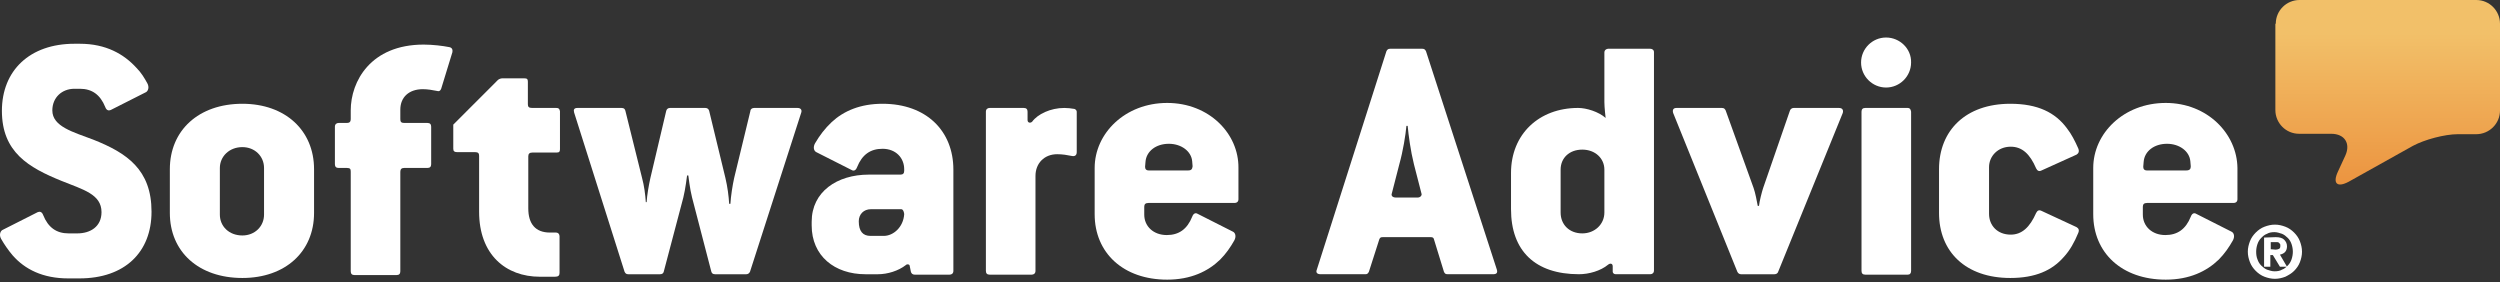
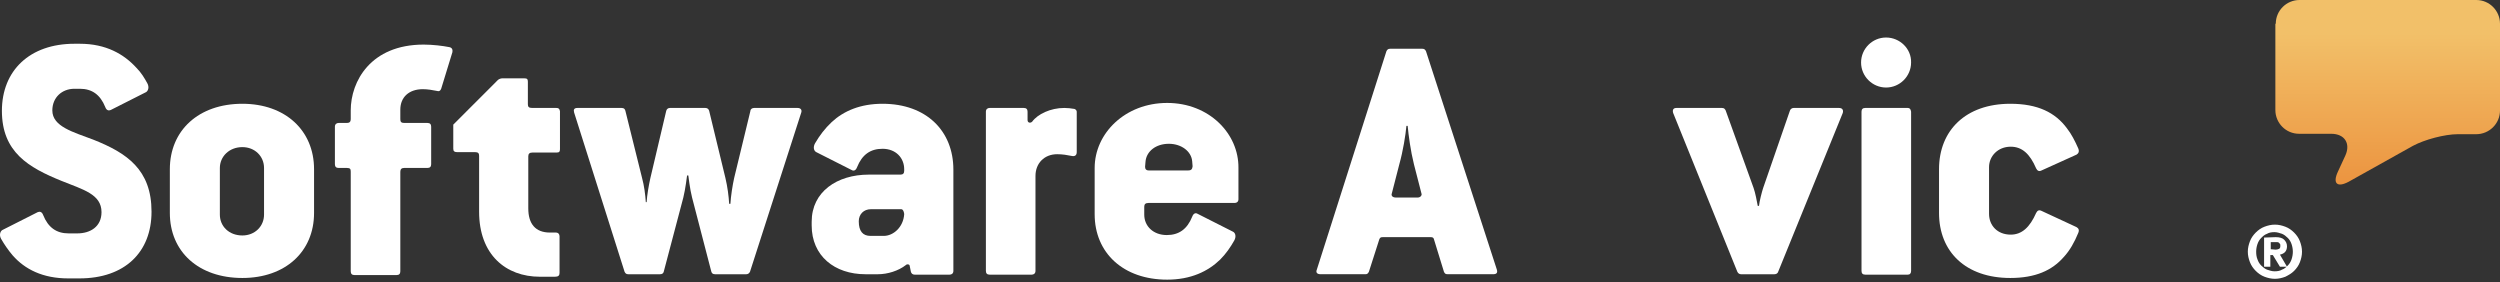
<svg xmlns="http://www.w3.org/2000/svg" width="177" height="20" viewBox="0 0 177 20" fill="none">
  <rect x="0" y="0" width="177" height="20" fill="#333333" stroke="none" />
  <path d="M161.125 1.682C161.125 0.738 161.892 0 162.807 0H175.318C176.262 0 177 0.767 177 1.682V7.819C177 8.764 176.233 9.501 175.318 9.501H174.02C173.076 9.501 171.659 9.885 170.833 10.327L166.289 12.865C165.463 13.308 165.138 12.983 165.522 12.157L166.053 11.006C166.436 10.15 165.994 9.472 165.05 9.472H162.778C161.833 9.472 161.096 8.705 161.096 7.79V1.682" fill="url(#paint0_linear_28_889)" />
  <path d="M161.123 17.675C161.212 17.675 161.3 17.645 161.36 17.616C161.419 17.586 161.448 17.527 161.448 17.409C161.448 17.35 161.448 17.291 161.419 17.262C161.389 17.232 161.359 17.203 161.33 17.173C161.3 17.144 161.241 17.144 161.212 17.144C161.153 17.144 161.123 17.144 161.064 17.144H160.769V17.645L161.123 17.675ZM161.123 16.79C161.389 16.79 161.596 16.849 161.714 16.966C161.832 17.085 161.92 17.232 161.92 17.439C161.92 17.616 161.861 17.763 161.773 17.852C161.684 17.94 161.566 17.999 161.419 18.029L161.92 18.884H161.419L160.917 18.058H160.74V18.884H160.297V16.819L161.123 16.79ZM159.825 18.353C159.884 18.53 159.973 18.678 160.091 18.796C160.209 18.914 160.356 19.032 160.504 19.091C160.681 19.15 160.858 19.209 161.035 19.209C161.241 19.209 161.419 19.18 161.566 19.091C161.743 19.032 161.861 18.914 161.979 18.796C162.097 18.678 162.186 18.53 162.245 18.353C162.304 18.176 162.333 17.999 162.333 17.822C162.333 17.645 162.304 17.468 162.245 17.291C162.186 17.114 162.097 16.967 161.979 16.849C161.861 16.73 161.714 16.613 161.566 16.553C161.389 16.494 161.212 16.435 161.035 16.435C160.828 16.435 160.651 16.465 160.504 16.553C160.327 16.613 160.209 16.73 160.091 16.849C159.973 16.967 159.884 17.114 159.825 17.291C159.766 17.468 159.737 17.645 159.737 17.822C159.737 18.029 159.766 18.206 159.825 18.353ZM159.294 17.085C159.383 16.849 159.53 16.642 159.707 16.465C159.884 16.288 160.091 16.14 160.327 16.052C160.563 15.963 160.799 15.904 161.064 15.904C161.33 15.904 161.566 15.963 161.802 16.052C162.038 16.14 162.245 16.288 162.422 16.465C162.599 16.642 162.746 16.849 162.835 17.085C162.923 17.321 162.982 17.557 162.982 17.822C162.982 18.088 162.923 18.324 162.835 18.56C162.746 18.796 162.599 19.003 162.422 19.18C162.245 19.357 162.038 19.475 161.802 19.593C161.566 19.681 161.33 19.74 161.064 19.74C160.799 19.74 160.563 19.681 160.327 19.593C160.091 19.504 159.884 19.357 159.707 19.18C159.53 19.003 159.383 18.796 159.294 18.56C159.205 18.324 159.146 18.088 159.146 17.822C159.146 17.557 159.205 17.321 159.294 17.085Z" fill="white" />
-   <path d="M154.781 12.068H152.008C151.801 12.068 151.742 11.95 151.742 11.803L151.772 11.449C151.831 10.711 152.509 10.18 153.424 10.18C154.309 10.18 155.017 10.711 155.076 11.419L155.106 11.773C155.106 11.95 155.047 12.068 154.781 12.068ZM153.335 7.288C150.355 7.288 148.201 9.442 148.201 11.891V15.166C148.201 17.911 150.237 19.799 153.335 19.799C155.017 19.799 156.227 19.209 157.083 18.383C157.496 17.97 157.82 17.497 158.086 17.025C158.234 16.76 158.175 16.494 157.997 16.406L155.489 15.137C155.342 15.048 155.194 15.107 155.106 15.344C154.752 16.229 154.162 16.642 153.306 16.642C152.362 16.642 151.713 16.022 151.713 15.196V14.635C151.713 14.458 151.801 14.37 152.008 14.37H158.145C158.293 14.37 158.411 14.281 158.411 14.104V11.891C158.381 9.472 156.286 7.288 153.335 7.288Z" fill="white" />
  <path d="M142.358 10.386C143.155 10.386 143.716 10.888 144.158 11.921C144.247 12.098 144.365 12.157 144.542 12.068L147.02 10.947C147.168 10.858 147.227 10.711 147.139 10.504C146.902 9.973 146.666 9.501 146.342 9.088C145.516 7.967 144.276 7.347 142.329 7.347C139.172 7.347 137.283 9.236 137.283 11.98V15.078C137.283 17.822 139.172 19.681 142.329 19.681C144.099 19.681 145.28 19.15 146.106 18.206C146.548 17.734 146.873 17.143 147.139 16.494C147.227 16.288 147.168 16.17 147.02 16.081L144.542 14.931C144.365 14.842 144.247 14.901 144.158 15.078C143.716 16.081 143.155 16.612 142.358 16.612C141.414 16.612 140.824 15.963 140.824 15.137V11.832C140.824 11.065 141.444 10.386 142.358 10.386Z" fill="white" />
  <path d="M135.07 7.643H132.06C131.883 7.643 131.795 7.731 131.795 7.908V19.18C131.795 19.357 131.883 19.445 132.06 19.445H135.07C135.218 19.445 135.306 19.357 135.306 19.18V7.908C135.277 7.702 135.188 7.643 135.07 7.643Z" fill="white" />
  <path d="M133.534 2.656C132.56 2.656 131.764 3.452 131.764 4.426C131.764 5.4 132.56 6.197 133.534 6.197C134.508 6.197 135.305 5.4 135.305 4.426C135.334 3.452 134.508 2.656 133.534 2.656Z" fill="white" />
  <path d="M130.203 7.643H126.986C126.868 7.643 126.75 7.731 126.721 7.849L124.832 13.308C124.744 13.573 124.567 14.252 124.537 14.577H124.449C124.39 14.252 124.272 13.633 124.154 13.308L122.177 7.82C122.118 7.702 122.059 7.643 121.911 7.643H118.695C118.459 7.643 118.4 7.79 118.459 7.997L123.003 19.239C123.062 19.357 123.15 19.416 123.268 19.416H125.629C125.747 19.416 125.865 19.357 125.895 19.239L130.468 7.997C130.527 7.79 130.439 7.643 130.203 7.643Z" fill="white" />
-   <path d="M113.59 15.048C113.59 15.875 112.911 16.524 112.026 16.524C111.111 16.524 110.492 15.904 110.492 15.048V12.009C110.492 11.183 111.111 10.593 112.026 10.593C112.941 10.593 113.59 11.213 113.59 12.009V15.048ZM116.836 3.452H113.856C113.738 3.452 113.59 3.541 113.59 3.718V7.229C113.59 7.613 113.679 8.35 113.679 8.35C113.177 7.908 112.321 7.642 111.731 7.642C108.957 7.642 106.98 9.501 106.98 12.245V14.812C106.98 17.763 108.692 19.415 111.79 19.415C112.498 19.415 113.324 19.179 113.856 18.737C114.003 18.619 114.18 18.648 114.18 18.855V19.238C114.18 19.327 114.269 19.415 114.387 19.415H116.836C116.983 19.415 117.101 19.327 117.101 19.15V3.688C117.101 3.541 116.983 3.452 116.836 3.452Z" fill="white" />
  <path d="M100.371 13.986H98.837C98.571 13.986 98.483 13.839 98.542 13.691L99.073 11.626C99.338 10.681 99.516 9.56 99.575 8.911H99.663C99.722 9.56 99.87 10.681 100.106 11.626L100.637 13.691C100.696 13.809 100.578 13.986 100.371 13.986ZM100.961 3.629C100.902 3.511 100.843 3.452 100.696 3.452H98.424C98.276 3.452 98.217 3.511 98.158 3.629L93.231 19.091C93.142 19.297 93.26 19.415 93.496 19.415H96.683C96.801 19.415 96.86 19.356 96.919 19.238L97.657 16.937C97.716 16.819 97.745 16.789 97.922 16.789H101.256C101.434 16.789 101.493 16.819 101.522 16.937L102.23 19.238C102.289 19.356 102.319 19.415 102.496 19.415H105.712C105.978 19.415 106.037 19.297 105.978 19.091L100.961 3.629Z" fill="white" />
  <path d="M84.112 12.068H81.338C81.131 12.068 81.072 11.95 81.072 11.803L81.102 11.449C81.161 10.711 81.84 10.18 82.754 10.18C83.639 10.18 84.348 10.711 84.407 11.419L84.436 11.773C84.407 11.95 84.377 12.068 84.112 12.068ZM82.636 7.288C79.656 7.288 77.502 9.442 77.502 11.891V15.166C77.502 17.911 79.538 19.799 82.636 19.799C84.318 19.799 85.528 19.209 86.383 18.383C86.797 17.97 87.121 17.497 87.387 17.025C87.534 16.76 87.475 16.494 87.298 16.406L84.79 15.137C84.643 15.048 84.495 15.107 84.407 15.344C84.052 16.229 83.462 16.642 82.607 16.642C81.662 16.642 81.013 16.022 81.013 15.196V14.635C81.013 14.458 81.102 14.37 81.308 14.37H87.416C87.564 14.37 87.682 14.281 87.682 14.104V11.891C87.711 9.472 85.616 7.288 82.636 7.288Z" fill="white" />
  <path d="M75.997 7.702C75.82 7.672 75.614 7.643 75.348 7.643C74.374 7.643 73.46 8.085 73.076 8.616C72.958 8.734 72.751 8.705 72.751 8.498V7.908C72.751 7.731 72.663 7.643 72.486 7.643H70.066C69.919 7.643 69.801 7.731 69.801 7.908V19.18C69.801 19.357 69.889 19.445 70.066 19.445H73.046C73.194 19.445 73.312 19.357 73.312 19.18V12.452C73.312 11.567 73.932 10.918 74.847 10.918C75.23 10.918 75.555 10.977 75.85 11.036C76.086 11.095 76.233 11.006 76.233 10.77V7.908C76.233 7.82 76.145 7.702 75.997 7.702Z" fill="white" />
  <path d="M62.572 16.701H61.627C61.096 16.701 60.801 16.376 60.801 15.668C60.801 15.166 61.155 14.812 61.657 14.812H63.811C63.958 14.812 64.017 15.078 64.017 15.166C63.958 16.081 63.25 16.701 62.572 16.701ZM62.483 7.347C60.919 7.347 59.739 7.849 58.883 8.645C58.411 9.088 58.027 9.59 57.703 10.15C57.555 10.416 57.614 10.681 57.791 10.77L60.3 12.039C60.447 12.127 60.594 12.068 60.683 11.832C61.037 10.947 61.627 10.534 62.483 10.534C63.427 10.534 64.017 11.183 64.017 11.98V12.098C64.017 12.275 63.929 12.363 63.752 12.363H61.509C59.267 12.363 57.467 13.573 57.467 15.698V15.963C57.467 18.117 59.09 19.416 61.273 19.416H62.158C62.837 19.416 63.604 19.18 64.135 18.766C64.224 18.678 64.371 18.707 64.401 18.796L64.49 19.238C64.519 19.357 64.608 19.445 64.755 19.445H67.234C67.381 19.445 67.499 19.357 67.499 19.18V12.009C67.499 9.265 65.581 7.347 62.483 7.347Z" fill="white" />
  <path d="M56.464 7.643H53.395C53.248 7.643 53.13 7.731 53.13 7.849L51.979 12.6C51.861 13.131 51.743 13.898 51.713 14.429H51.625C51.595 13.898 51.507 13.219 51.359 12.6L50.209 7.849C50.179 7.731 50.09 7.643 49.943 7.643H47.435C47.287 7.643 47.199 7.731 47.169 7.849L46.048 12.6C45.93 13.131 45.812 13.809 45.782 14.311H45.723C45.694 13.809 45.605 13.131 45.458 12.6L44.278 7.849C44.248 7.731 44.189 7.643 44.012 7.643H40.884C40.648 7.643 40.589 7.761 40.648 7.967L44.219 19.239C44.278 19.357 44.337 19.416 44.484 19.416H46.727C46.874 19.416 46.963 19.357 46.992 19.239L48.379 13.987C48.527 13.396 48.645 12.423 48.645 12.423H48.733C48.733 12.423 48.851 13.426 48.999 13.987L50.356 19.209C50.386 19.327 50.444 19.416 50.622 19.416H52.835C52.953 19.416 53.041 19.357 53.1 19.239L56.73 7.967C56.788 7.79 56.7 7.643 56.464 7.643Z" fill="white" />
  <path d="M39.38 7.642H37.669C37.433 7.642 37.373 7.554 37.373 7.377V5.783C37.373 5.606 37.315 5.547 37.138 5.547H35.544C35.456 5.547 35.308 5.606 35.249 5.665L32.092 8.823V10.534C32.092 10.711 32.18 10.77 32.357 10.77H33.626C33.862 10.77 33.921 10.859 33.921 11.036V14.99C33.921 18.029 35.81 19.593 38.229 19.593H39.291C39.528 19.593 39.616 19.504 39.616 19.327V16.73C39.616 16.583 39.528 16.465 39.35 16.465H38.937C37.905 16.465 37.403 15.845 37.403 14.754V11.065C37.403 10.888 37.492 10.8 37.698 10.8H39.41C39.587 10.8 39.646 10.741 39.646 10.563V7.878C39.616 7.701 39.557 7.642 39.38 7.642Z" fill="white" />
  <path d="M31.796 3.334C31.353 3.246 30.645 3.157 29.996 3.157C26.248 3.157 24.832 5.754 24.832 7.819V8.439C24.832 8.616 24.744 8.705 24.567 8.705H23.977C23.829 8.705 23.711 8.793 23.711 8.97V11.626C23.711 11.803 23.799 11.891 23.977 11.891H24.567C24.803 11.891 24.832 11.98 24.832 12.157V19.209C24.832 19.386 24.921 19.475 25.098 19.475H28.078C28.255 19.475 28.343 19.386 28.343 19.209V12.157C28.343 11.98 28.432 11.891 28.609 11.891H30.262C30.439 11.891 30.527 11.803 30.527 11.626V8.97C30.527 8.793 30.439 8.705 30.262 8.705H28.609C28.402 8.705 28.343 8.616 28.343 8.439V7.76C28.343 6.875 28.963 6.314 29.937 6.314C30.262 6.314 30.616 6.373 30.911 6.433C31.088 6.492 31.176 6.433 31.235 6.285L32.032 3.688C32.061 3.511 32.002 3.364 31.796 3.334Z" fill="white" />
  <path d="M18.694 15.196C18.694 16.022 18.045 16.671 17.16 16.671C16.215 16.671 15.566 16.022 15.566 15.196V11.891C15.566 11.095 16.215 10.416 17.16 10.416C18.045 10.416 18.694 11.065 18.694 11.891V15.196ZM17.16 7.347C14.061 7.347 12.025 9.236 12.025 11.98V15.078C12.025 17.822 14.061 19.681 17.16 19.681C20.199 19.681 22.235 17.822 22.235 15.078V11.98C22.235 9.236 20.199 7.347 17.16 7.347Z" fill="white" />
  <path d="M6.597 9.885C5.21 9.354 3.705 8.97 3.705 7.819C3.705 6.905 4.384 6.285 5.269 6.285H5.653C6.508 6.285 7.098 6.698 7.453 7.583C7.541 7.819 7.689 7.849 7.836 7.79L10.344 6.521C10.492 6.432 10.58 6.167 10.433 5.901C10.226 5.518 9.99 5.134 9.666 4.81C8.78 3.836 7.512 3.098 5.653 3.098H5.269C2.112 3.098 0.135 4.987 0.135 7.849C0.135 10.77 2.023 11.862 4.354 12.806C5.889 13.426 7.187 13.75 7.187 15.019C7.187 16.052 6.39 16.524 5.476 16.524H4.856C4 16.524 3.41 16.111 3.056 15.226C2.967 14.989 2.82 14.96 2.672 15.019L0.164 16.288C0.017 16.376 -0.072 16.642 0.076 16.907C0.312 17.32 0.577 17.704 0.902 18.088C1.758 19.061 3.027 19.711 4.826 19.711H5.623C8.839 19.711 10.728 17.852 10.728 14.989C10.728 12.009 8.987 10.829 6.597 9.885Z" fill="white" />
  <defs>
    <linearGradient id="paint0_linear_28_889" x1="169.071" y1="2.37" x2="169.071" y2="14.303" gradientUnits="userSpaceOnUse">
      <stop stop-color="#F2C069" />
      <stop offset="1" stop-color="#EB8F3B" />
    </linearGradient>
  </defs>
</svg>